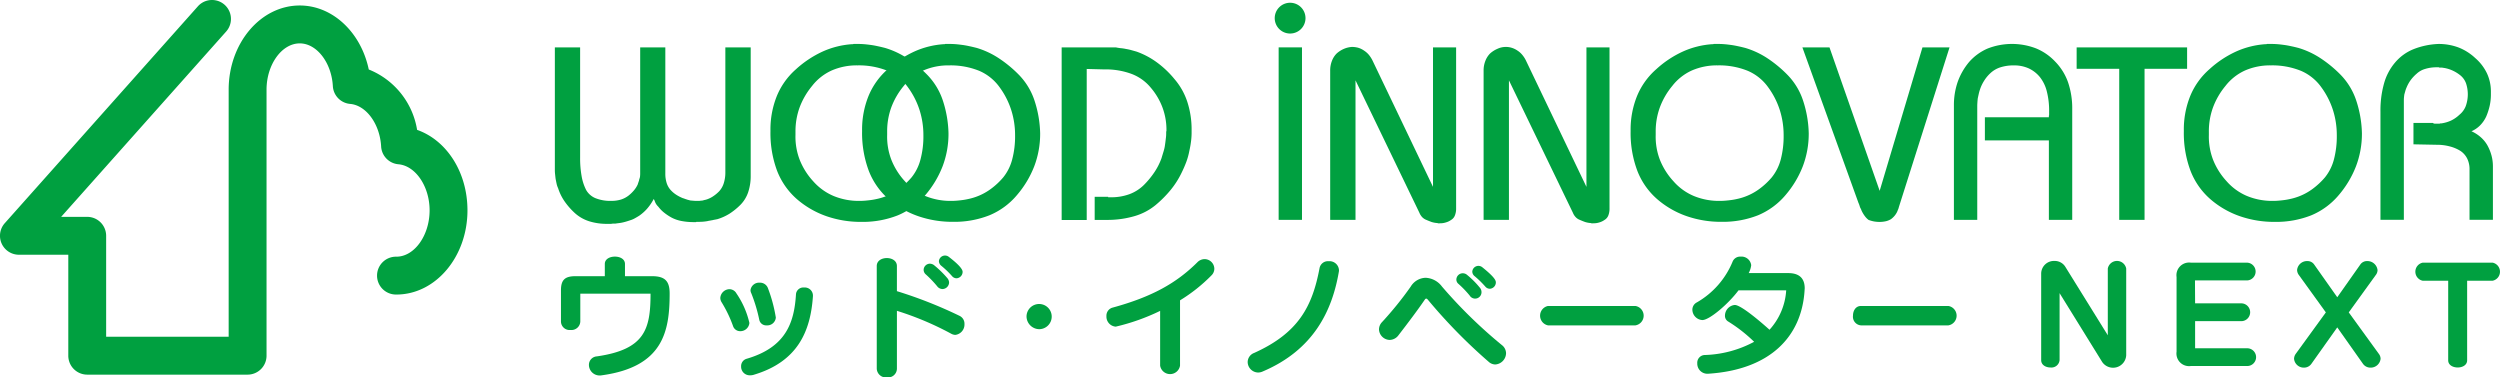
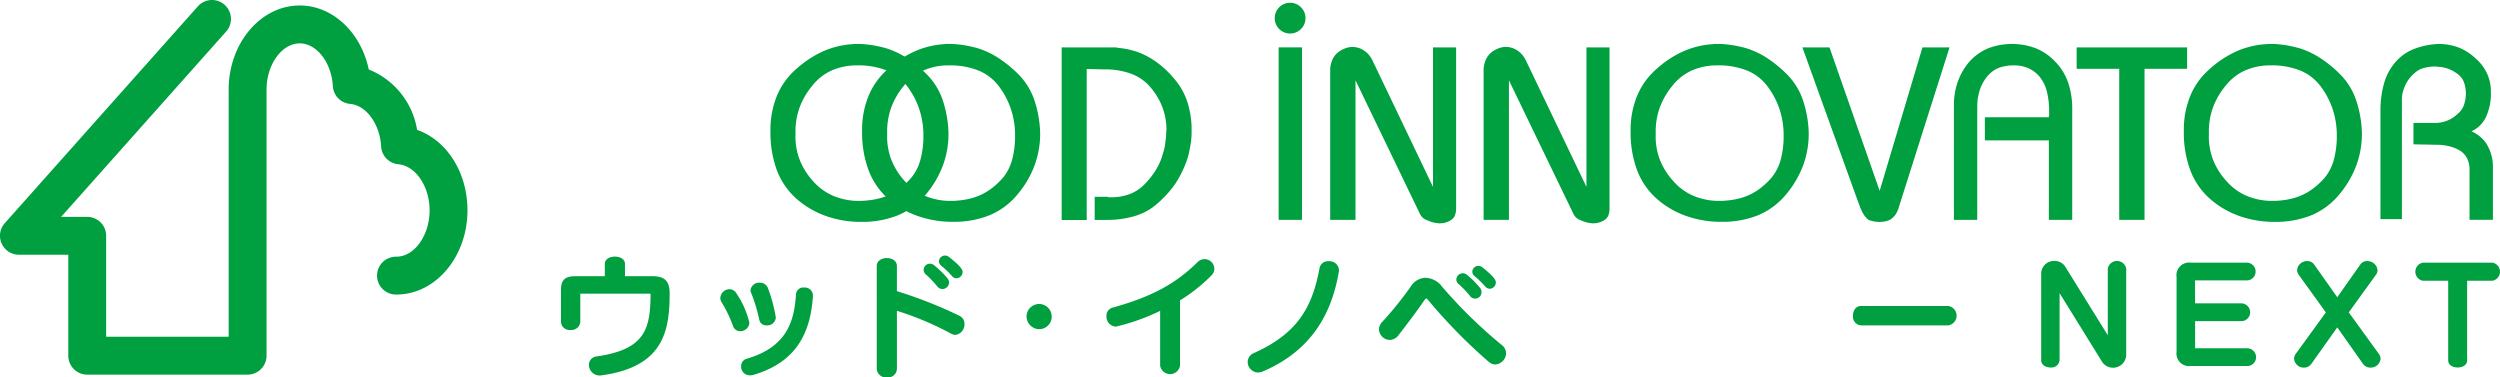
<svg xmlns="http://www.w3.org/2000/svg" width="328.169" height="49.542" viewBox="0 0 328.169 49.542">
  <g id="logo_woodinnovator" transform="translate(-98.284 -365.633)">
    <g id="グループ_46139" data-name="グループ 46139" transform="translate(171.108 371.401)">
-       <path id="パス_13637" data-name="パス 13637" d="M190.036,373.185v14.5a13.328,13.328,0,0,0,.2,2.425,6.4,6.4,0,0,0,.58,1.776,2.511,2.511,0,0,0,1.212,1.085,5.221,5.221,0,0,0,2.082.364,4.37,4.37,0,0,0,1.277-.171,3.316,3.316,0,0,0,.984-.506,4.823,4.823,0,0,0,.74-.713,3.423,3.423,0,0,0,.488-.769c.018-.068.041-.133.062-.2l.064-.188a.6.6,0,0,0,.051-.166,1.165,1.165,0,0,1,.048-.194,1.182,1.182,0,0,0,.081-.339c.009-.115.016-.217.016-.3V373.185h3.3v16.536a4.009,4.009,0,0,0,.177,1.274,2.507,2.507,0,0,0,.531.925,3.716,3.716,0,0,0,.777.644,4.968,4.968,0,0,0,.839.423,1.022,1.022,0,0,1,.24.083c.076.023.159.05.244.078a2.162,2.162,0,0,0,.209.064c.076.018.156.042.242.064.175.023.324.032.453.041a3.269,3.269,0,0,0,.357.019h.3a1.42,1.42,0,0,0,.308-.032.979.979,0,0,0,.322-.046c.108-.032.217-.055.324-.078a3.451,3.451,0,0,0,.888-.405,4.808,4.808,0,0,0,.856-.7,2.792,2.792,0,0,0,.6-1.048,4.679,4.679,0,0,0,.212-1.5V373.185h3.327v16.8a6.667,6.667,0,0,1-.341,2.241,4.307,4.307,0,0,1-1.017,1.638,8.779,8.779,0,0,1-1.419,1.15,6.692,6.692,0,0,1-1.583.718c-.108.023-.216.046-.324.064s-.216.041-.322.069c-.131.018-.246.045-.357.064a2.791,2.791,0,0,0-.322.064,5.989,5.989,0,0,1-.63.078c-.2.01-.393.018-.566.018h-.226a.092.092,0,0,0-.064.033h-.29a8.36,8.36,0,0,1-1.631-.147,4.667,4.667,0,0,1-1.275-.437,6.833,6.833,0,0,1-1.019-.676,4.322,4.322,0,0,1-.725-.745,2.617,2.617,0,0,1-.226-.253,2.819,2.819,0,0,1-.163-.263c-.044-.106-.081-.2-.111-.281s-.071-.147-.114-.239a6.769,6.769,0,0,1-.9,1.311,5.768,5.768,0,0,1-1,.884c-.175.11-.345.212-.518.308a2.774,2.774,0,0,1-.517.244c-.2.069-.375.124-.549.18s-.343.1-.516.142a4.323,4.323,0,0,1-.55.1c-.172.019-.345.046-.516.07h-.258a1.254,1.254,0,0,0-.259.031h-.516a7.7,7.7,0,0,1-2.422-.354,5.091,5.091,0,0,1-1.842-1.067,9.148,9.148,0,0,1-1.356-1.55,6.483,6.483,0,0,1-.837-1.711,2.669,2.669,0,0,1-.2-.6c-.044-.2-.085-.409-.128-.626-.023-.188-.044-.386-.064-.579a4.971,4.971,0,0,1-.035-.584V373.185Z" transform="translate(-186.709 -372.734)" fill="#00a040" />
      <path id="パス_13638" data-name="パス 13638" d="M221.915,379.488a9.437,9.437,0,0,1,2.514-3.524,13.61,13.61,0,0,1,3.522-2.337,11.25,11.25,0,0,1,3.842-.958h.1a.226.226,0,0,0,.1-.032h.515c.281,0,.567.009.856.032s.59.06.891.1.607.1.917.166.628.142.955.225a10.97,10.97,0,0,1,2.906,1.357,16.041,16.041,0,0,1,2.682,2.223,8.815,8.815,0,0,1,1.969,3.239,14.735,14.735,0,0,1,.771,4.39,11.989,11.989,0,0,1-.771,4.32,13.108,13.108,0,0,1-2.294,3.819,9.461,9.461,0,0,1-3.6,2.632,12.518,12.518,0,0,1-4.762.855,13.757,13.757,0,0,1-4.6-.749,11.9,11.9,0,0,1-3.86-2.227,9.5,9.5,0,0,1-2.618-3.741,14.181,14.181,0,0,1-.866-5.171v-.06A11.773,11.773,0,0,1,221.915,379.488Zm2.453,4.748v.354a8.443,8.443,0,0,0,.549,3.244,9.1,9.1,0,0,0,1.774,2.825,7.414,7.414,0,0,0,2.682,1.937,8.623,8.623,0,0,0,3.391.644c.237,0,.486-.009.757-.032s.545-.05.824-.092c.3-.041.607-.106.925-.18a7.645,7.645,0,0,0,.95-.3,7.525,7.525,0,0,0,1.774-.98,9.645,9.645,0,0,0,1.619-1.509,6.223,6.223,0,0,0,1.157-2.314,11.734,11.734,0,0,0,.39-3.216,10.834,10.834,0,0,0-.5-3.29,10.461,10.461,0,0,0-1.535-3.009,6.343,6.343,0,0,0-2.661-2.149,10.029,10.029,0,0,0-3.957-.718,8.2,8.2,0,0,0-3.4.676,6.82,6.82,0,0,0-2.57,2.038A9.787,9.787,0,0,0,224.9,381a9.176,9.176,0,0,0-.531,3.1v.133Z" transform="translate(-192.772 -372.637)" fill="#00a040" />
      <path id="パス_13639" data-name="パス 13639" d="M236.527,379.488a9.414,9.414,0,0,1,2.516-3.524,13.522,13.522,0,0,1,3.52-2.337,11.25,11.25,0,0,1,3.842-.958h.1a.229.229,0,0,0,.1-.032h.517c.281,0,.567.009.854.032s.586.06.89.1.608.1.92.166.628.142.955.225a10.947,10.947,0,0,1,2.9,1.357,16.035,16.035,0,0,1,2.682,2.223,8.784,8.784,0,0,1,1.969,3.239,14.762,14.762,0,0,1,.773,4.39,11.992,11.992,0,0,1-.773,4.32A13.035,13.035,0,0,1,256,392.5a9.424,9.424,0,0,1-3.6,2.632,12.519,12.519,0,0,1-4.763.855,13.759,13.759,0,0,1-4.6-.749,11.879,11.879,0,0,1-3.86-2.227,9.471,9.471,0,0,1-2.616-3.741,14.178,14.178,0,0,1-.87-5.171v-.06A11.773,11.773,0,0,1,236.527,379.488Zm2.454,4.748v.354a8.458,8.458,0,0,0,.548,3.244,9.118,9.118,0,0,0,1.776,2.825,7.392,7.392,0,0,0,2.68,1.937,8.629,8.629,0,0,0,3.391.644c.237,0,.488-.009.762-.032s.543-.05.822-.092c.3-.041.6-.106.92-.18a7.591,7.591,0,0,0,2.728-1.279,9.434,9.434,0,0,0,1.614-1.509,6.265,6.265,0,0,0,1.162-2.314,11.83,11.83,0,0,0,.389-3.216,10.831,10.831,0,0,0-.5-3.29,10.456,10.456,0,0,0-1.534-3.009,6.391,6.391,0,0,0-2.662-2.149,10.026,10.026,0,0,0-3.957-.718,8.2,8.2,0,0,0-3.406.676,6.846,6.846,0,0,0-2.57,2.038A9.679,9.679,0,0,0,239.51,381a9.173,9.173,0,0,0-.529,3.1v.133Z" transform="translate(-195.35 -372.637)" fill="#00a040" />
      <path id="パス_13640" data-name="パス 13640" d="M267.5,373.185h7.109a6.235,6.235,0,0,0,.657.106,4.935,4.935,0,0,1,.663.1,6.606,6.606,0,0,1,.716.156c.232.068.467.129.706.2a10.49,10.49,0,0,1,2.6,1.371,12.554,12.554,0,0,1,2.341,2.208,8.738,8.738,0,0,1,1.7,3,11.716,11.716,0,0,1,.566,3.718v.428a9.225,9.225,0,0,1-.067.984,12.775,12.775,0,0,1-.226,1.3,9.042,9.042,0,0,1-.4,1.458,15.713,15.713,0,0,1-.663,1.514,11.236,11.236,0,0,1-1.406,2.185,14.873,14.873,0,0,1-1.985,1.988,7.754,7.754,0,0,1-2.682,1.417,12.613,12.613,0,0,1-3.52.515h-1.774v-3.036H273.6c0,.046.007.064.016.064h.309a6.925,6.925,0,0,0,2.455-.4,5.326,5.326,0,0,0,1.907-1.206,11.053,11.053,0,0,0,1.385-1.679,8.377,8.377,0,0,0,.936-1.845c.044-.152.088-.295.129-.432s.09-.291.133-.432.078-.272.113-.414.059-.277.078-.432c.046-.295.08-.581.109-.843a4.722,4.722,0,0,0,.051-.7v-.213a.1.1,0,0,1,.035-.082v-.359a8.423,8.423,0,0,0-.536-2.788,8.7,8.7,0,0,0-1.5-2.535,6.024,6.024,0,0,0-2.517-1.823,9.746,9.746,0,0,0-3.619-.6l-2.294-.06v19.825H267.5Z" transform="translate(-200.963 -372.734)" fill="#00a040" />
      <path id="パス_13641" data-name="パス 13641" d="M302.086,373.185h3.064v22.641h-3.064Z" transform="translate(-207.065 -372.734)" fill="#00a040" />
      <path id="パス_13642" data-name="パス 13642" d="M310.3,376.241a3.441,3.441,0,0,1,.226-1.284,2.707,2.707,0,0,1,.644-1,3.558,3.558,0,0,1,.954-.6,3.139,3.139,0,0,1,1.049-.244,3.2,3.2,0,0,1,.81.11,2.737,2.737,0,0,1,.77.377,2.816,2.816,0,0,1,.649.58,4.013,4.013,0,0,1,.513.838l7.882,16.466V373.172h3.034V394.3a2.4,2.4,0,0,1-.161.934,1.154,1.154,0,0,1-.483.58,2.2,2.2,0,0,1-.7.336,2.486,2.486,0,0,1-.791.115h-.255a.093.093,0,0,0-.054-.033h-.048a3.308,3.308,0,0,1-.727-.138c-.223-.082-.455-.175-.7-.281a1.526,1.526,0,0,1-.547-.368,1.955,1.955,0,0,1-.358-.571L313.625,377.5v18.312H310.3Z" transform="translate(-208.514 -372.721)" fill="#00a040" />
      <path id="パス_13643" data-name="パス 13643" d="M334.753,376.241a3.392,3.392,0,0,1,.228-1.284,2.734,2.734,0,0,1,.642-1,3.587,3.587,0,0,1,.953-.6,2.617,2.617,0,0,1,1.858-.133,2.784,2.784,0,0,1,.775.377,2.661,2.661,0,0,1,.642.58,3.674,3.674,0,0,1,.516.838l7.886,16.466V373.172h3.029V394.3a2.474,2.474,0,0,1-.156.934,1.172,1.172,0,0,1-.486.58,2.266,2.266,0,0,1-.694.336,2.492,2.492,0,0,1-.791.115h-.26a.073.073,0,0,0-.048-.033H348.8a3.284,3.284,0,0,1-.725-.138c-.227-.082-.458-.175-.7-.281a1.478,1.478,0,0,1-.545-.368,1.844,1.844,0,0,1-.359-.571L338.079,377.5v18.312h-3.326Z" transform="translate(-212.828 -372.721)" fill="#00a040" />
      <path id="パス_13644" data-name="パス 13644" d="M359.023,379.488a9.458,9.458,0,0,1,2.518-3.524,13.427,13.427,0,0,1,3.52-2.337,11.245,11.245,0,0,1,3.844-.958h.1a.227.227,0,0,0,.095-.032h.517c.281,0,.566.009.857.032s.585.06.886.1.607.1.921.166.632.142.955.225a10.968,10.968,0,0,1,2.906,1.357,16.112,16.112,0,0,1,2.677,2.223,8.734,8.734,0,0,1,1.972,3.239,14.7,14.7,0,0,1,.775,4.39,12.009,12.009,0,0,1-.775,4.32A13.075,13.075,0,0,1,378.5,392.5a9.514,9.514,0,0,1-3.6,2.632,12.574,12.574,0,0,1-4.767.855,13.739,13.739,0,0,1-4.6-.749,11.838,11.838,0,0,1-3.86-2.227,9.442,9.442,0,0,1-2.614-3.741,14.089,14.089,0,0,1-.874-5.171v-.06A11.773,11.773,0,0,1,359.023,379.488Zm2.454,4.748v.354a8.442,8.442,0,0,0,.548,3.244,9.137,9.137,0,0,0,1.781,2.825,7.309,7.309,0,0,0,2.677,1.937,8.624,8.624,0,0,0,3.389.644c.236,0,.492-.009.761-.032s.541-.05.824-.092c.3-.041.609-.106.918-.18a7.226,7.226,0,0,0,.952-.3,7.487,7.487,0,0,0,1.778-.98,9.492,9.492,0,0,0,1.613-1.509,6.311,6.311,0,0,0,1.167-2.314,12.031,12.031,0,0,0,.386-3.216,10.829,10.829,0,0,0-.5-3.29,10.454,10.454,0,0,0-1.534-3.009,6.385,6.385,0,0,0-2.667-2.149,9.993,9.993,0,0,0-3.956-.718,8.225,8.225,0,0,0-3.407.676,6.808,6.808,0,0,0-2.565,2.038A9.6,9.6,0,0,0,362.011,381a9.176,9.176,0,0,0-.534,3.1v.133Z" transform="translate(-216.962 -372.637)" fill="#00a040" />
      <path id="パス_13645" data-name="パス 13645" d="M389.12,373.185l6.589,18.832,5.618-18.832h3.554L398.26,394.05c-.026.082-.046.161-.065.226s-.043.133-.066.189a.272.272,0,0,0-.046.091.192.192,0,0,0-.017.078.752.752,0,0,0-.049.1c-.012.023-.03.056-.048.1a2.472,2.472,0,0,1-.325.483,2.717,2.717,0,0,1-.451.418,2.34,2.34,0,0,1-.63.262,3.642,3.642,0,0,1-.856.1,3.981,3.981,0,0,1-.839-.082,4.216,4.216,0,0,1-.613-.18,2.3,2.3,0,0,1-.469-.469,4.03,4.03,0,0,1-.469-.787,1.027,1.027,0,0,0-.081-.2c-.035-.06-.069-.143-.113-.226a2.623,2.623,0,0,0-.082-.267,1.826,1.826,0,0,0-.113-.281l-7.362-20.414Z" transform="translate(-221.793 -372.734)" fill="#00a040" />
      <path id="パス_13646" data-name="パス 13646" d="M409.714,380.712a9.323,9.323,0,0,1,.5-3.1,8.488,8.488,0,0,1,1.5-2.61,6.824,6.824,0,0,1,2.438-1.767,8.805,8.805,0,0,1,6.345-.013,7.218,7.218,0,0,1,2.519,1.743,7.4,7.4,0,0,1,1.682,2.71,10.547,10.547,0,0,1,.547,3.525v14.529H422.18V385.295h-8.4v-3.032h8.4v-.194c0-.022.012-.036.032-.059v-.52a10.162,10.162,0,0,0-.308-2.645,4.925,4.925,0,0,0-.92-1.878,4.143,4.143,0,0,0-1.471-1.132,4.616,4.616,0,0,0-1.921-.382,5.665,5.665,0,0,0-1.776.254,3.443,3.443,0,0,0-1.293.749,4.741,4.741,0,0,0-.853,1.031,5.047,5.047,0,0,0-.534,1.132,5.326,5.326,0,0,0-.161.57c-.044.2-.087.391-.128.585-.023.2-.039.377-.049.543s-.019.313-.019.456v14.957h-3.065Z" transform="translate(-226.053 -372.637)" fill="#00a040" />
      <path id="パス_13647" data-name="パス 13647" d="M429.277,373.185h14.5V376h-5.586v19.825h-3.324V376h-5.59Z" transform="translate(-229.505 -372.734)" fill="#00a040" />
      <path id="パス_13648" data-name="パス 13648" d="M447.192,379.488a9.414,9.414,0,0,1,2.519-3.524,13.516,13.516,0,0,1,3.519-2.337,11.249,11.249,0,0,1,3.842-.958h.1a.242.242,0,0,0,.1-.032h.515c.281,0,.566.009.858.032s.585.06.885.1.608.1.921.166.63.142.952.225a10.933,10.933,0,0,1,2.906,1.357,16.013,16.013,0,0,1,2.685,2.223,8.846,8.846,0,0,1,1.967,3.239,14.681,14.681,0,0,1,.776,4.39,11.994,11.994,0,0,1-.776,4.32,13.084,13.084,0,0,1-2.291,3.819,9.462,9.462,0,0,1-3.6,2.632,12.53,12.53,0,0,1-4.762.855,13.754,13.754,0,0,1-4.6-.749,11.846,11.846,0,0,1-3.86-2.227,9.479,9.479,0,0,1-2.616-3.741,14.09,14.09,0,0,1-.872-5.171v-.06A11.773,11.773,0,0,1,447.192,379.488Zm2.453,4.748v.354a8.49,8.49,0,0,0,.55,3.244,9.1,9.1,0,0,0,1.778,2.825,7.372,7.372,0,0,0,2.68,1.937,8.626,8.626,0,0,0,3.391.644c.235,0,.488-.009.757-.032s.545-.05.826-.092c.3-.041.6-.106.918-.18a7.666,7.666,0,0,0,.955-.3,7.552,7.552,0,0,0,1.776-.98,9.679,9.679,0,0,0,1.613-1.509,6.268,6.268,0,0,0,1.164-2.314,11.937,11.937,0,0,0,.386-3.216,10.829,10.829,0,0,0-.5-3.29,10.5,10.5,0,0,0-1.535-3.009,6.366,6.366,0,0,0-2.663-2.149,10.02,10.02,0,0,0-3.957-.718,8.216,8.216,0,0,0-3.406.676,6.819,6.819,0,0,0-2.567,2.038A9.714,9.714,0,0,0,450.178,381a9.177,9.177,0,0,0-.534,3.1v.133Z" transform="translate(-232.517 -372.637)" fill="#00a040" />
-       <path id="パス_13649" data-name="パス 13649" d="M477.7,381.49a13.02,13.02,0,0,1,.469-3.662A7.177,7.177,0,0,1,479.6,375.1a6.185,6.185,0,0,1,2.373-1.748,9.944,9.944,0,0,1,3.345-.713,7.421,7.421,0,0,1,2.6.451,6.83,6.83,0,0,1,2.212,1.389,6.172,6.172,0,0,1,1.551,2.019,5.622,5.622,0,0,1,.516,2.374v.391a6.921,6.921,0,0,1-.161,1.5,8.136,8.136,0,0,1-.453,1.4,4.111,4.111,0,0,1-.805,1.164,3.67,3.67,0,0,1-1.132.773,4.757,4.757,0,0,1,1.162.731,4.229,4.229,0,0,1,.907,1.077,5.987,5.987,0,0,1,.547,1.324,5.447,5.447,0,0,1,.2,1.449v7.044h-3.07v-6.616a3.146,3.146,0,0,0-.305-1.422,2.619,2.619,0,0,0-.888-1.007,4.9,4.9,0,0,0-1.389-.589,6.445,6.445,0,0,0-1.712-.217l-3.066-.06v-2.81h2.551a.3.3,0,0,0,.126.077.42.42,0,0,0,.129.019h.616a.235.235,0,0,0,.095-.037h.161a4.563,4.563,0,0,0,1.246-.363,4.245,4.245,0,0,0,1.111-.769,2.736,2.736,0,0,0,.826-1.127,4.558,4.558,0,0,0,.032-3.018,2.417,2.417,0,0,0-.726-1.017,4.826,4.826,0,0,0-1-.625,4.408,4.408,0,0,0-1.1-.35c-.087-.009-.172-.028-.259-.041a2.468,2.468,0,0,0-.255-.014h-.129a.137.137,0,0,1-.1-.036h-.258a4.993,4.993,0,0,0-1.534.216,2.736,2.736,0,0,0-1.113.626,5.1,5.1,0,0,0-.807.869,4.622,4.622,0,0,0-.516.94,3.486,3.486,0,0,0-.163.451c-.042.156-.085.3-.129.455-.023.147-.036.285-.049.414s-.016.253-.016.358v15.694H477.7Z" transform="translate(-238.047 -372.637)" fill="#00a040" />
+       <path id="パス_13649" data-name="パス 13649" d="M477.7,381.49a13.02,13.02,0,0,1,.469-3.662A7.177,7.177,0,0,1,479.6,375.1a6.185,6.185,0,0,1,2.373-1.748,9.944,9.944,0,0,1,3.345-.713,7.421,7.421,0,0,1,2.6.451,6.83,6.83,0,0,1,2.212,1.389,6.172,6.172,0,0,1,1.551,2.019,5.622,5.622,0,0,1,.516,2.374v.391a6.921,6.921,0,0,1-.161,1.5,8.136,8.136,0,0,1-.453,1.4,4.111,4.111,0,0,1-.805,1.164,3.67,3.67,0,0,1-1.132.773,4.757,4.757,0,0,1,1.162.731,4.229,4.229,0,0,1,.907,1.077,5.987,5.987,0,0,1,.547,1.324,5.447,5.447,0,0,1,.2,1.449v7.044h-3.07v-6.616a3.146,3.146,0,0,0-.305-1.422,2.619,2.619,0,0,0-.888-1.007,4.9,4.9,0,0,0-1.389-.589,6.445,6.445,0,0,0-1.712-.217l-3.066-.06v-2.81h2.551h.616a.235.235,0,0,0,.095-.037h.161a4.563,4.563,0,0,0,1.246-.363,4.245,4.245,0,0,0,1.111-.769,2.736,2.736,0,0,0,.826-1.127,4.558,4.558,0,0,0,.032-3.018,2.417,2.417,0,0,0-.726-1.017,4.826,4.826,0,0,0-1-.625,4.408,4.408,0,0,0-1.1-.35c-.087-.009-.172-.028-.259-.041a2.468,2.468,0,0,0-.255-.014h-.129a.137.137,0,0,1-.1-.036h-.258a4.993,4.993,0,0,0-1.534.216,2.736,2.736,0,0,0-1.113.626,5.1,5.1,0,0,0-.807.869,4.622,4.622,0,0,0-.516.94,3.486,3.486,0,0,0-.163.451c-.042.156-.085.3-.129.455-.023.147-.036.285-.049.414s-.016.253-.016.358v15.694H477.7Z" transform="translate(-238.047 -372.637)" fill="#00a040" />
    </g>
    <path id="パス_13650" data-name="パス 13650" d="M130.789,414.811H109.733a2.487,2.487,0,0,1-2.484-2.489v-13.25h-6.481a2.489,2.489,0,0,1-1.855-4.145l25.345-28.462a2.486,2.486,0,0,1,3.713,3.308L106.31,394.1h3.423a2.485,2.485,0,0,1,2.485,2.489v13.25H128.3V377.406c0-6.1,4.187-11.052,9.333-11.052,4.344,0,8.048,3.565,9.058,8.4a10.311,10.311,0,0,1,6.345,7.927c3.881,1.362,6.611,5.558,6.611,10.564,0,6.1-4.187,11.052-9.334,11.052a2.485,2.485,0,1,1,0-4.969c2.367,0,4.363-2.788,4.363-6.082,0-3.138-1.838-5.852-4.095-6.05a2.483,2.483,0,0,1-2.266-2.333c-.163-2.949-1.956-5.41-4.074-5.59a2.485,2.485,0,0,1-2.264-2.332c-.175-3.1-2.123-5.613-4.344-5.613-2.364,0-4.361,2.784-4.361,6.078v34.916A2.488,2.488,0,0,1,130.789,414.811Z" transform="translate(0 0)" fill="#00a040" />
    <path id="パス_13651" data-name="パス 13651" d="M305.5,368.088a2.02,2.02,0,1,1-2.018-2.015A2.019,2.019,0,0,1,305.5,368.088Z" transform="translate(-35.846 -0.078)" fill="#00a040" />
    <g id="グループ_46140" data-name="グループ 46140" transform="translate(171.919 399.177)">
      <path id="パス_13652" data-name="パス 13652" d="M190.233,411.4v3.672a1.168,1.168,0,0,1-1.286,1.095,1.136,1.136,0,0,1-1.253-1.095v-4.11c0-1.4.541-1.858,1.914-1.858h3.842v-1.6c0-.662.665-.97,1.324-.97s1.323.308,1.323.97v1.6h3.55c1.668,0,2.314.612,2.314,2.264,0,4.936-.819,9.638-8.91,10.747a.926.926,0,0,1-.241.023,1.4,1.4,0,0,1-1.445-1.375,1.111,1.111,0,0,1,1.044-1.132c6.294-.907,7.044-3.552,7.044-8.232Z" transform="translate(-187.693 -406.394)" fill="#00a040" />
      <path id="パス_13653" data-name="パス 13653" d="M215.7,417.055a.978.978,0,0,1-.939-.676,16.537,16.537,0,0,0-1.515-3.147,1.1,1.1,0,0,1-.156-.539,1.233,1.233,0,0,1,1.219-1.151,1.066,1.066,0,0,1,.9.558,11.31,11.31,0,0,1,1.7,3.873A1.187,1.187,0,0,1,215.7,417.055Zm9.549-4.587c-.313,4.587-1.983,8.558-7.707,10.292a1.572,1.572,0,0,1-.559.087,1.128,1.128,0,0,1-1.161-1.164,1,1,0,0,1,.729-1.007c5.133-1.5,6.244-4.712,6.472-8.452a.964.964,0,0,1,1.063-.9,1.066,1.066,0,0,1,1.164,1.021Zm-6.071,3.824a.921.921,0,0,1-.973-.736,20.583,20.583,0,0,0-1.045-3.474.915.915,0,0,1-.105-.418,1.135,1.135,0,0,1,1.22-.975,1.1,1.1,0,0,1,1.074.735,19.427,19.427,0,0,1,1.03,3.842A1.118,1.118,0,0,1,219.177,416.292Z" transform="translate(-192.173 -407.126)" fill="#00a040" />
      <path id="パス_13654" data-name="パス 13654" d="M238.027,407.739c0-.7.66-1.045,1.321-1.045s1.325.346,1.325,1.045v3.3a57.754,57.754,0,0,1,8.21,3.234,1.137,1.137,0,0,1,.658,1.076,1.369,1.369,0,0,1-1.2,1.431,1.222,1.222,0,0,1-.554-.161,39.856,39.856,0,0,0-7.113-3v7.615a1.173,1.173,0,0,1-1.307,1.127,1.21,1.21,0,0,1-1.339-1.127Zm8.629,3.023a.891.891,0,0,1-.7-.368,14.6,14.6,0,0,0-1.474-1.542.8.8,0,0,1-.3-.6.828.828,0,0,1,.817-.819.923.923,0,0,1,.609.244,13.145,13.145,0,0,1,1.688,1.656.914.914,0,0,1,.226.58A.889.889,0,0,1,246.656,410.762Zm1.231-1.725a11.653,11.653,0,0,0-1.371-1.316.832.832,0,0,1-.331-.612.807.807,0,0,1,1.323-.557c1.79,1.375,1.79,1.827,1.79,1.965a.849.849,0,0,1-.8.833A.791.791,0,0,1,247.888,409.036Z" transform="translate(-196.573 -406.363)" fill="#00a040" />
      <path id="パス_13655" data-name="パス 13655" d="M261.9,415.69a1.653,1.653,0,1,1,1.654,1.688A1.695,1.695,0,0,1,261.9,415.69Z" transform="translate(-200.785 -407.711)" fill="#00a040" />
      <path id="パス_13656" data-name="パス 13656" d="M281.685,413.728a27.6,27.6,0,0,1-5.828,2.07,1.319,1.319,0,0,1-1.221-1.389,1.093,1.093,0,0,1,.821-1.113c5.15-1.407,8.367-3.216,11.1-5.931a1.351,1.351,0,0,1,.971-.432,1.29,1.29,0,0,1,1.272,1.256,1.233,1.233,0,0,1-.381.884,21.436,21.436,0,0,1-4.122,3.271v8.572a1.323,1.323,0,0,1-2.612,0Z" transform="translate(-203.032 -406.464)" fill="#00a040" />
      <path id="パス_13657" data-name="パス 13657" d="M307.778,407.268a1.243,1.243,0,0,1,1.355,1.169.984.984,0,0,1-.014.2c-.871,5.1-3.287,10.251-9.986,13.1a1.474,1.474,0,0,1-.628.142,1.4,1.4,0,0,1-1.357-1.393,1.3,1.3,0,0,1,.852-1.179c5.847-2.631,7.639-6.141,8.581-11.12A1.119,1.119,0,0,1,307.778,407.268Z" transform="translate(-207.004 -406.523)" fill="#00a040" />
      <path id="パス_13658" data-name="パス 13658" d="M332.483,420.608a70.027,70.027,0,0,1-7.956-8.115c-.1-.12-.172-.185-.257-.185-.051,0-.124.041-.193.156-.9,1.321-2.172,3.009-3.443,4.656a1.481,1.481,0,0,1-1.148.612,1.444,1.444,0,0,1-1.408-1.394,1.408,1.408,0,0,1,.4-.948,45.234,45.234,0,0,0,3.758-4.647,2.362,2.362,0,0,1,1.968-1.169,2.83,2.83,0,0,1,2.137,1.146A62.988,62.988,0,0,0,334.2,418.4a1.376,1.376,0,0,1,.557,1.081,1.511,1.511,0,0,1-1.424,1.473A1.315,1.315,0,0,1,332.483,420.608Zm-2.473-8.668a13.548,13.548,0,0,0-1.5-1.565.728.728,0,0,1-.276-.574.841.841,0,0,1,.835-.819.857.857,0,0,1,.589.226,11.834,11.834,0,0,1,1.652,1.656.9.9,0,0,1,.225.585.837.837,0,0,1-1.529.492Zm2-1.238a12.646,12.646,0,0,0-1.376-1.338.786.786,0,0,1-.31-.594.808.808,0,0,1,1.32-.575c1.652,1.329,1.774,1.744,1.774,1.992a.835.835,0,0,1-.8.828A.783.783,0,0,1,332.011,410.7Z" transform="translate(-210.696 -406.654)" fill="#00a040" />
-       <path id="パス_13659" data-name="パス 13659" d="M344.786,416.947a1.3,1.3,0,0,1,0-2.545H356.27a1.29,1.29,0,0,1,0,2.545Z" transform="translate(-215.224 -407.781)" fill="#00a040" />
-       <path id="パス_13660" data-name="パス 13660" d="M369.97,421.912a1.327,1.327,0,0,1-1.3-1.375,1.012,1.012,0,0,1,.973-1.086,14.549,14.549,0,0,0,6.491-1.734,19.738,19.738,0,0,0-3.377-2.645.863.863,0,0,1-.451-.805,1.422,1.422,0,0,1,1.288-1.385c.973,0,4.4,3.115,4.559,3.253a8.458,8.458,0,0,0,2.19-5.172h-6.262c-1.325,1.781-3.811,3.9-4.749,3.9a1.387,1.387,0,0,1-1.306-1.357,1.072,1.072,0,0,1,.589-.961,10.953,10.953,0,0,0,4.684-5.333,1.066,1.066,0,0,1,1.061-.676,1.283,1.283,0,0,1,1.389,1.127,2.964,2.964,0,0,1-.329,1.035H380.6c1.444,0,2.173.667,2.173,2.01,0,.083-.018.166-.018.272-.382,6.105-4.576,10.421-12.681,10.931Z" transform="translate(-219.508 -406.394)" fill="#00a040" />
      <path id="パス_13661" data-name="パス 13661" d="M394.669,416.947a1.136,1.136,0,0,1-1.042-1.27c0-.64.348-1.275,1.042-1.275h11.482a1.29,1.29,0,0,1,0,2.545Z" transform="translate(-224.025 -407.781)" fill="#00a040" />
      <path id="パス_13662" data-name="パス 13662" d="M426.039,411.452v8.792a1.074,1.074,0,0,1-1.2.965c-.61,0-1.217-.326-1.217-.965V408.917a1.676,1.676,0,0,1,1.739-1.693,1.632,1.632,0,0,1,1.407.731l5.6,9.027v-8.76a1.23,1.23,0,0,1,2.416,0v11.392a1.728,1.728,0,0,1-3.146.884Z" transform="translate(-229.317 -406.515)" fill="#00a040" />
      <path id="パス_13663" data-name="パス 13663" d="M447.079,421.065a1.657,1.657,0,0,1-1.877-1.877V409.38a1.663,1.663,0,0,1,1.877-1.883h7.359a1.167,1.167,0,0,1,.016,2.333H447.62l.016,3.009h6.106a1.17,1.17,0,0,1,.018,2.337h-6.124v3.561h6.888a1.165,1.165,0,0,1,0,2.328Z" transform="translate(-233.125 -406.563)" fill="#00a040" />
      <path id="パス_13664" data-name="パス 13664" d="M469.6,415.951l-3.378,4.757a1.184,1.184,0,0,1-.988.525,1.283,1.283,0,0,1-1.307-1.164,1.183,1.183,0,0,1,.246-.677l3.929-5.41-3.531-4.891a1.135,1.135,0,0,1-.244-.681,1.307,1.307,0,0,1,1.339-1.164,1.053,1.053,0,0,1,.888.432l3.046,4.315,3.041-4.315a1.06,1.06,0,0,1,.89-.432,1.336,1.336,0,0,1,1.357,1.188,1.073,1.073,0,0,1-.244.657l-3.534,4.891,3.934,5.424a1.1,1.1,0,0,1,.244.663,1.305,1.305,0,0,1-1.343,1.164,1.188,1.188,0,0,1-.974-.507Z" transform="translate(-236.428 -406.519)" fill="#00a040" />
      <path id="パス_13665" data-name="パス 13665" d="M487.573,409.871h-3.34a1.211,1.211,0,0,1,0-2.374H493.4a1.211,1.211,0,0,1,0,2.374h-3.34v10.444c0,.635-.625.943-1.233.943-.628,0-1.254-.308-1.254-.943Z" transform="translate(-239.839 -406.563)" fill="#00a040" />
    </g>
  </g>
</svg>